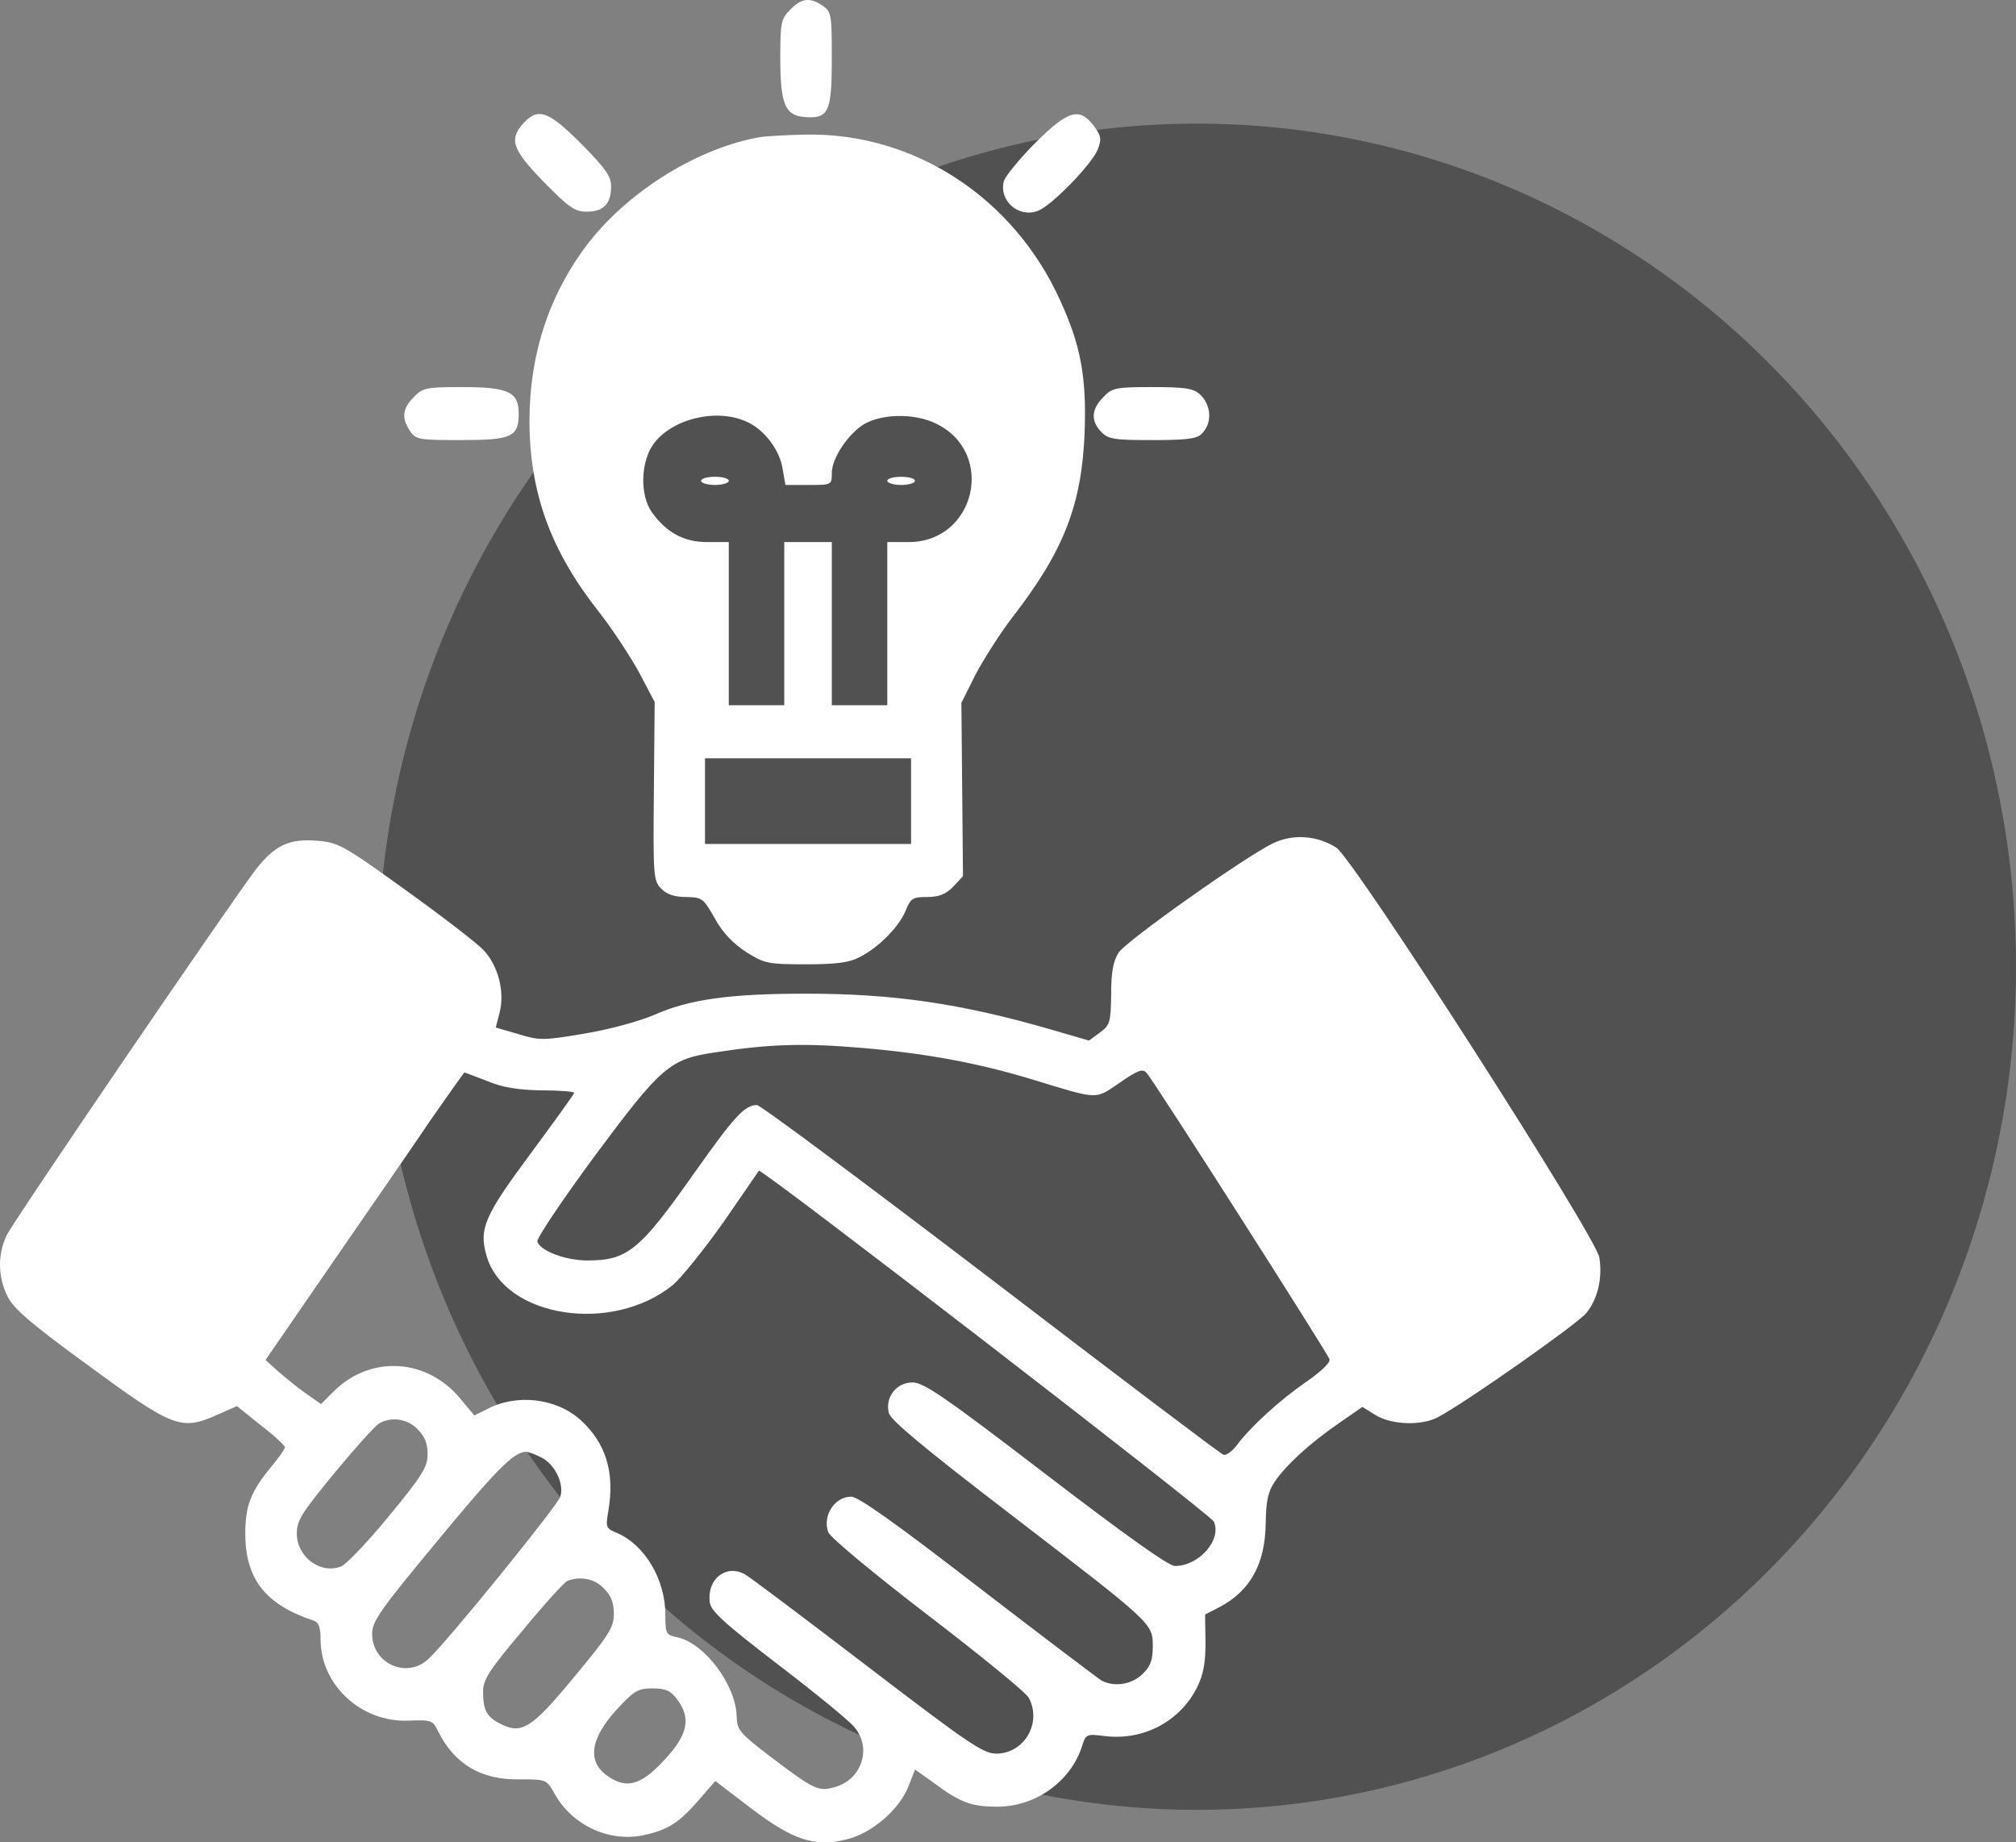
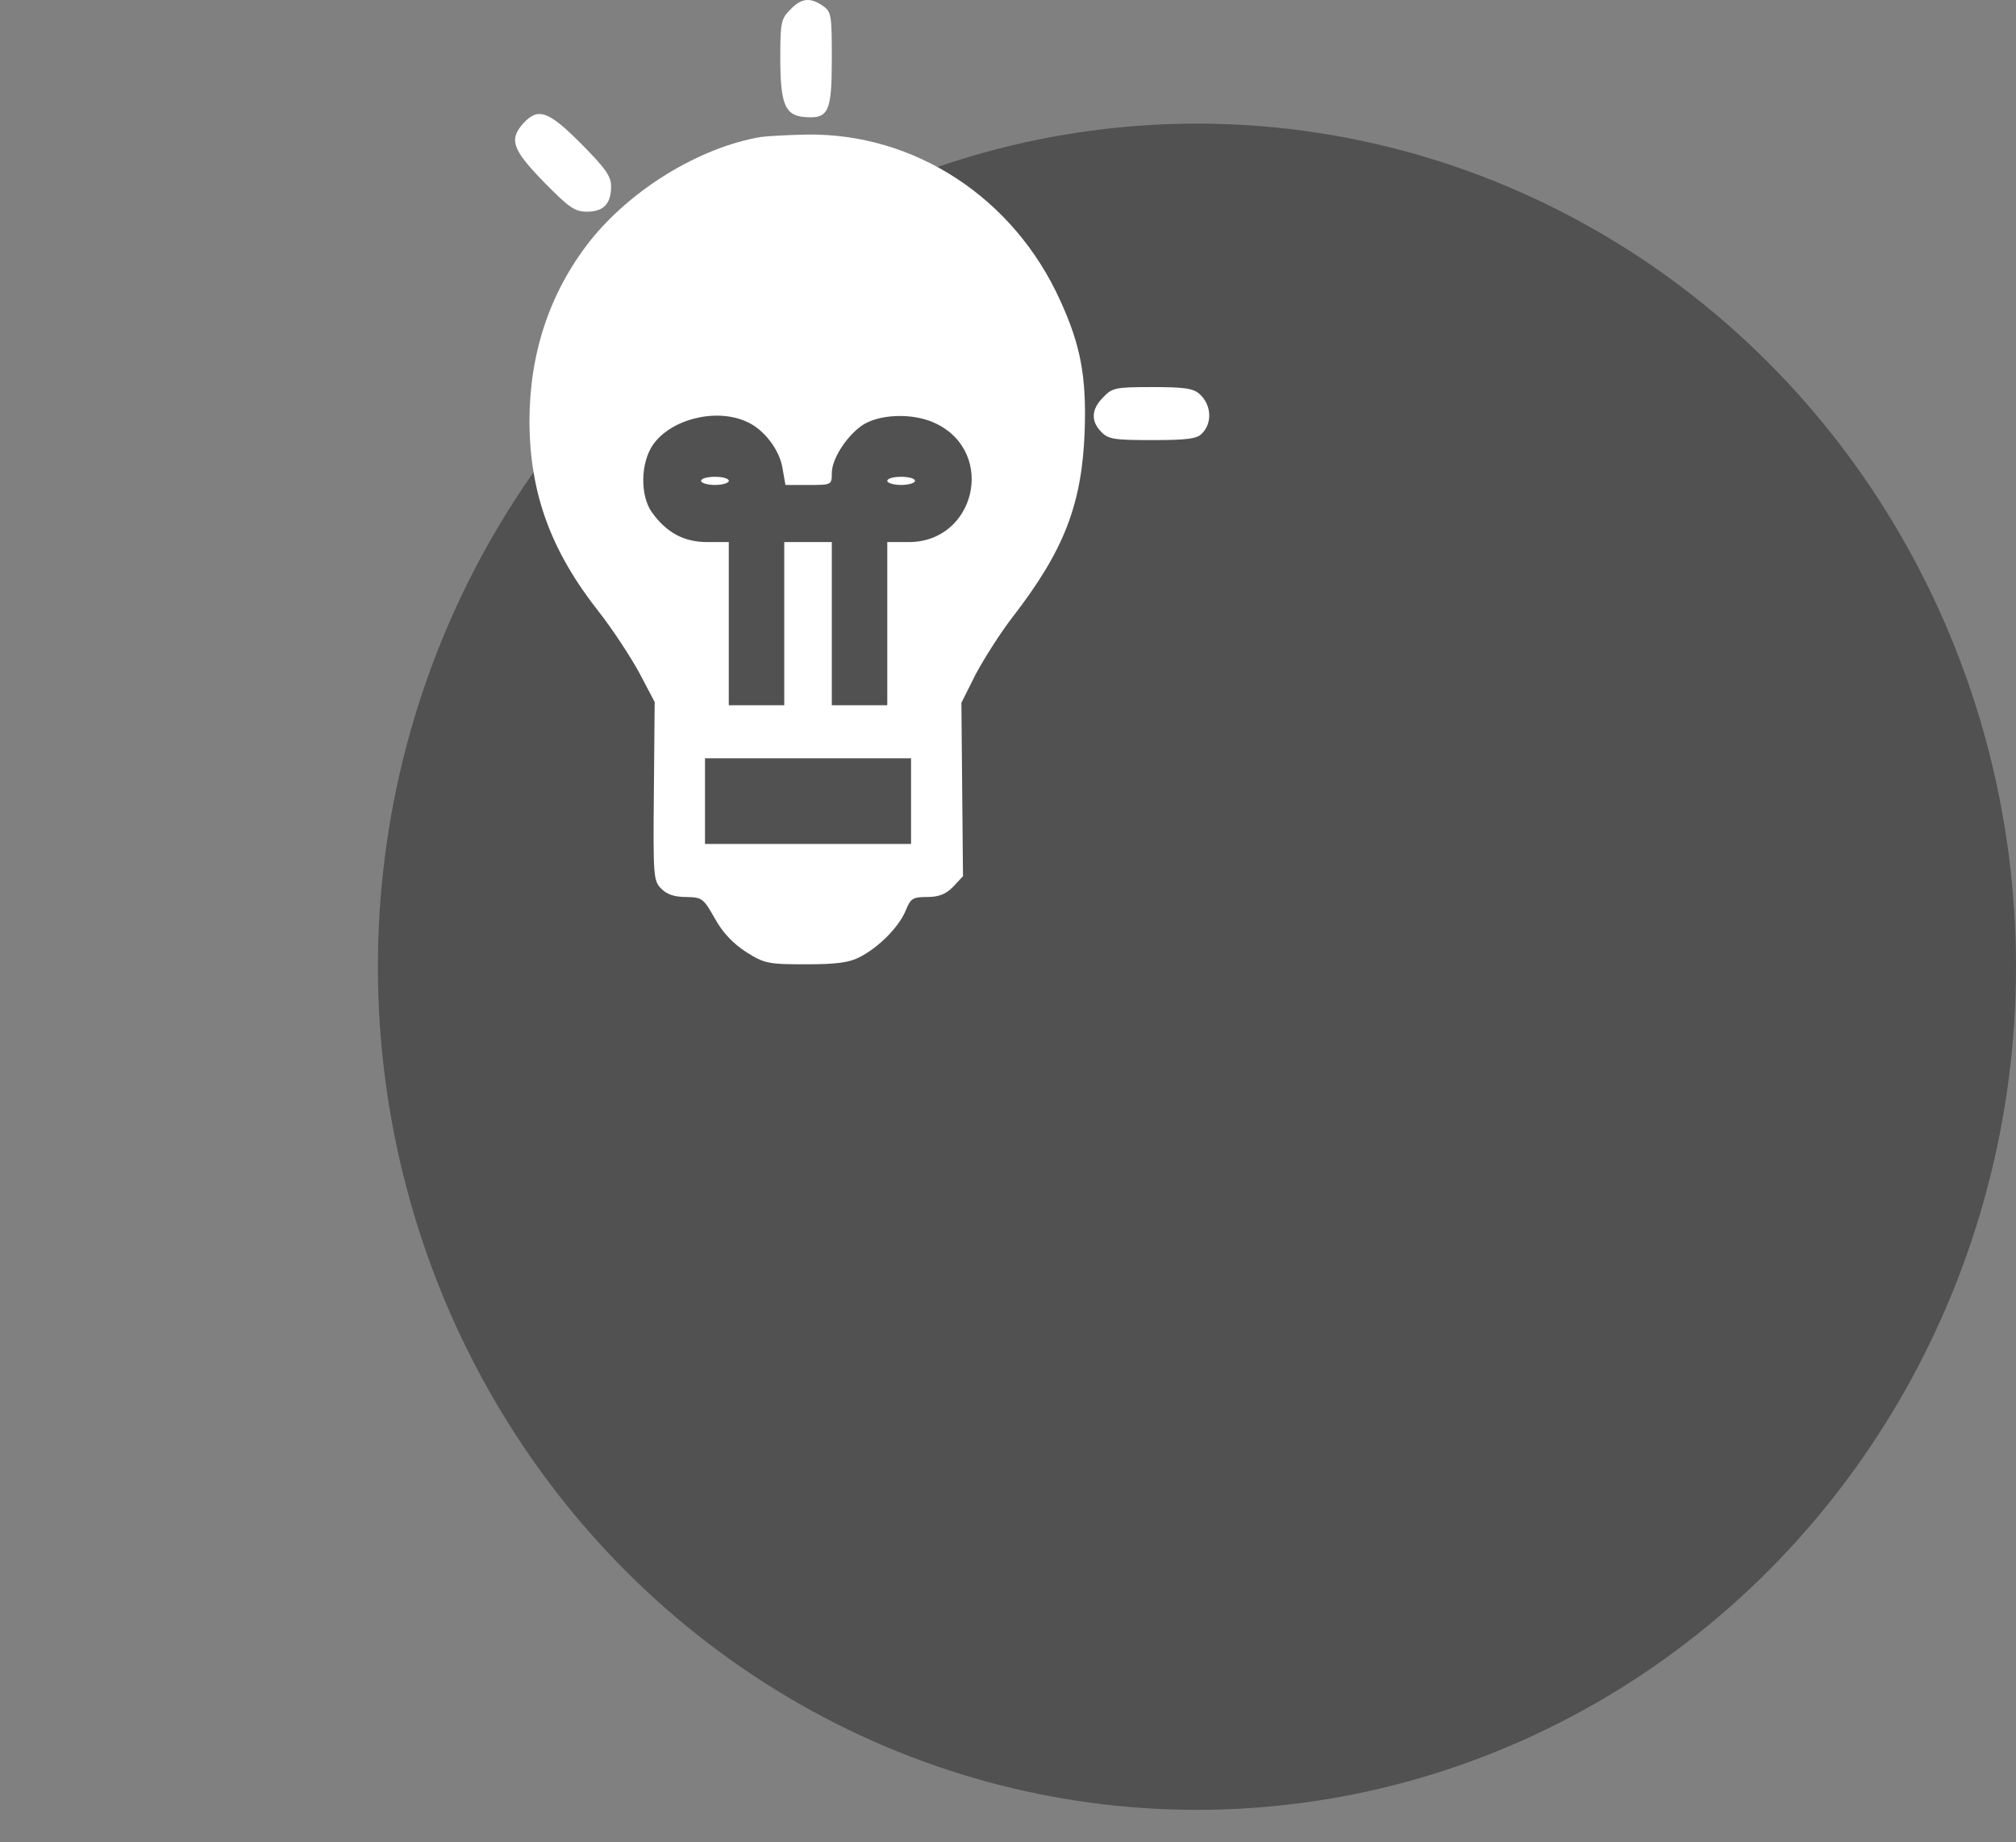
<svg xmlns="http://www.w3.org/2000/svg" width="58" height="53" viewBox="0 0 58 53" fill="none">
  <rect x="0" y="0" width="58" height="53" fill="#808080" stroke="none" />
  <ellipse cx="34.436" cy="27.81" rx="23.564" ry="24.254" fill="#515151" />
  <path d="M22.734 0.28C22.472 0.538 22.449 0.655 22.449 1.653C22.449 3.002 22.586 3.319 23.144 3.366C23.84 3.425 23.931 3.225 23.931 1.688C23.931 0.444 23.919 0.339 23.68 0.174C23.315 -0.084 23.053 -0.06 22.734 0.28Z" fill="white" />
  <path d="M15.061 3.542C14.639 4.012 14.73 4.293 15.643 5.232C16.372 5.972 16.532 6.089 16.885 6.089C17.364 6.089 17.581 5.866 17.581 5.361C17.581 5.068 17.421 4.845 16.726 4.141C15.779 3.19 15.483 3.085 15.061 3.542Z" fill="white" />
-   <path d="M29.79 4.106C29.323 4.575 28.913 5.08 28.878 5.22C28.741 5.784 29.312 6.277 29.859 6.065C30.247 5.925 31.409 4.728 31.58 4.305C31.694 4.012 31.683 3.918 31.489 3.648C31.067 3.073 30.748 3.155 29.79 4.106Z" fill="white" />
  <path d="M21.879 3.942C20.112 4.247 18.139 5.455 16.954 6.957C15.814 8.424 15.232 10.161 15.232 12.133C15.244 14.198 15.848 15.853 17.239 17.613C17.626 18.106 18.139 18.892 18.39 19.35L18.835 20.195L18.812 22.765C18.789 25.206 18.801 25.334 19.017 25.558C19.188 25.733 19.405 25.804 19.747 25.804C20.203 25.816 20.237 25.839 20.568 26.426C20.796 26.837 21.092 27.142 21.468 27.388C21.993 27.717 22.096 27.74 23.179 27.74C24.056 27.74 24.433 27.693 24.741 27.529C25.288 27.247 25.869 26.661 26.063 26.18C26.2 25.839 26.268 25.804 26.679 25.804C27.009 25.804 27.215 25.722 27.42 25.511L27.705 25.206L27.682 22.718L27.659 20.218L28.07 19.397C28.309 18.951 28.776 18.211 29.13 17.754C30.601 15.853 31.125 14.527 31.205 12.426C31.262 10.842 31.091 9.926 30.498 8.636C29.164 5.69 26.314 3.824 23.201 3.871C22.631 3.883 22.038 3.918 21.879 3.942ZM21.457 12.121C21.97 12.332 22.438 12.942 22.517 13.494L22.597 13.951H23.258C23.92 13.951 23.931 13.951 23.931 13.611C23.931 13.224 24.307 12.614 24.752 12.273C25.242 11.898 26.291 11.863 26.941 12.191C28.662 13.036 28.058 15.594 26.143 15.594H25.527V17.942V20.288H24.729H23.931V17.942V15.594H23.247H22.563V17.942V20.288H21.765H20.967V17.942V15.594H20.351C19.678 15.594 19.177 15.325 18.755 14.738C18.413 14.257 18.424 13.318 18.789 12.79C19.302 12.062 20.579 11.734 21.457 12.121ZM26.211 23.046V24.278H23.247H20.283V23.046V21.814H23.247H26.211V23.046Z" fill="white" />
  <path d="M20.17 13.834C20.17 13.893 20.352 13.951 20.569 13.951C20.785 13.951 20.968 13.893 20.968 13.834C20.968 13.763 20.785 13.716 20.569 13.716C20.352 13.716 20.17 13.763 20.17 13.834Z" fill="white" />
  <path d="M25.527 13.834C25.527 13.893 25.709 13.951 25.926 13.951C26.142 13.951 26.325 13.893 26.325 13.834C26.325 13.763 26.142 13.716 25.926 13.716C25.709 13.716 25.527 13.763 25.527 13.834Z" fill="white" />
-   <path d="M11.902 11.428C11.571 11.757 11.549 12.027 11.799 12.402C11.959 12.648 12.062 12.66 13.27 12.66C14.729 12.66 14.923 12.566 14.923 11.897C14.923 11.275 14.627 11.135 13.293 11.135C12.255 11.135 12.153 11.158 11.902 11.428Z" fill="white" />
  <path d="M31.74 11.428C31.398 11.768 31.375 12.109 31.683 12.425C31.888 12.637 32.059 12.66 33.154 12.66C34.134 12.66 34.442 12.625 34.579 12.472C34.887 12.167 34.852 11.639 34.51 11.334C34.328 11.17 34.066 11.135 33.142 11.135C32.093 11.135 31.991 11.158 31.74 11.428Z" fill="white" />
-   <path d="M36.631 24.255C35.81 24.654 32.413 27.059 32.185 27.4C32.025 27.658 31.968 27.951 31.968 28.608C31.957 29.406 31.934 29.489 31.649 29.7L31.33 29.934L30.281 29.629C27.659 28.867 25.709 28.585 23.189 28.585C20.989 28.585 19.826 28.749 18.823 29.195C18.378 29.383 17.523 29.618 16.805 29.735C15.631 29.934 15.505 29.934 14.912 29.747L14.263 29.559L14.377 29.113C14.525 28.526 14.331 27.787 13.921 27.341C13.75 27.153 12.746 26.379 11.686 25.616C9.862 24.302 9.725 24.231 9.109 24.184C8.311 24.126 7.912 24.313 7.365 25.006C6.704 25.862 0.411 35.086 0.194 35.532C-0.068 36.072 -0.068 36.729 0.217 37.292C0.388 37.644 0.878 38.067 2.406 39.182C5.005 41.095 5.199 41.165 6.259 40.696L6.818 40.449L7.502 41.001C7.89 41.294 8.197 41.587 8.197 41.634C8.197 41.681 8.026 41.928 7.81 42.186C7.217 42.902 7.057 43.312 7.057 44.111C7.057 45.425 7.639 46.164 9.03 46.622C9.166 46.669 9.223 46.809 9.223 47.162C9.223 48.476 10.398 49.556 11.754 49.497C12.416 49.473 12.45 49.485 12.61 49.814C13.077 50.752 13.852 51.21 14.958 51.187C15.722 51.187 15.722 51.187 15.961 51.609C16.474 52.525 17.558 53.017 18.561 52.783C19.233 52.63 19.541 52.431 20.111 51.773L20.579 51.234L21.593 52.008C22.813 52.935 23.44 53.147 24.364 52.912C25.082 52.736 25.88 52.055 26.142 51.374L26.325 50.905L26.872 51.292C27.625 51.856 27.955 51.973 28.685 51.973C29.791 51.973 30.794 51.257 31.125 50.248C31.238 49.884 31.25 49.872 31.797 49.943C32.903 50.072 33.952 49.52 34.442 48.535C34.625 48.159 34.682 47.842 34.682 47.244L34.67 46.446L35.081 46.234C35.97 45.765 36.403 44.991 36.414 43.805C36.426 43.16 36.483 42.902 36.677 42.62C37.007 42.139 37.657 41.541 38.501 40.954L39.196 40.473L39.573 40.707C40.029 40.989 40.895 41.024 41.374 40.766C42.172 40.343 45.376 38.09 45.638 37.773C45.968 37.363 46.105 36.776 46.014 36.178C45.911 35.556 38.946 24.701 38.444 24.384C37.897 24.032 37.201 23.985 36.631 24.255ZM24.808 30.146C26.598 30.298 28.103 30.568 29.688 31.049C31.649 31.648 31.489 31.636 32.219 31.143C32.743 30.779 32.88 30.733 32.994 30.873C33.177 31.061 38.17 38.888 38.25 39.1C38.284 39.194 38.011 39.452 37.589 39.745C36.825 40.273 35.993 41.024 35.582 41.576C35.446 41.752 35.275 41.881 35.195 41.846C35.115 41.822 32.105 39.545 28.502 36.788C24.9 34.042 21.878 31.789 21.776 31.789C21.422 31.789 21.126 32.117 19.963 33.76C18.401 35.978 18.048 36.26 16.896 36.26C16.281 36.26 15.551 35.99 15.46 35.72C15.425 35.638 16.167 34.535 17.101 33.267C19.017 30.686 19.268 30.463 20.567 30.275C22.163 30.028 23.144 30.005 24.808 30.146ZM14.012 31.096C14.456 31.284 14.912 31.355 15.574 31.366C16.098 31.366 16.52 31.401 16.52 31.437C16.52 31.472 15.95 32.258 15.266 33.185C13.932 34.981 13.772 35.356 14 36.131C14.513 37.903 17.614 38.384 19.359 36.964C19.598 36.764 20.248 35.955 20.807 35.168C21.354 34.37 21.821 33.702 21.833 33.678C21.901 33.596 34.818 43.559 34.921 43.77C35.16 44.286 34.499 45.049 33.804 45.049C33.621 45.049 32.401 44.181 30.087 42.409C27.191 40.191 26.576 39.769 26.256 39.769C25.789 39.769 25.458 40.191 25.572 40.649C25.618 40.848 26.587 41.658 29.038 43.535C33.177 46.716 33.165 46.692 33.165 47.361C33.165 47.772 33.097 47.936 32.869 48.159C32.55 48.464 32.059 48.535 31.695 48.347C31.581 48.276 29.984 47.068 28.137 45.648C25.8 43.841 24.694 43.054 24.489 43.054C24.01 43.054 23.657 43.606 23.828 44.075C23.885 44.228 25.128 45.261 26.69 46.458C28.206 47.619 29.517 48.687 29.597 48.84C29.984 49.556 29.471 50.447 28.662 50.447C28.286 50.447 27.841 50.142 24.957 47.936C23.144 46.551 21.559 45.354 21.422 45.284C20.887 44.991 20.339 45.425 20.419 46.082C20.442 46.34 20.818 46.68 22.391 47.889C23.452 48.699 24.444 49.509 24.58 49.685C25.082 50.271 24.808 51.163 24.056 51.398C23.543 51.55 23.463 51.515 22.129 50.506C21.286 49.861 21.206 49.767 21.194 49.391C21.183 48.488 20.282 47.279 19.496 47.103C19.154 47.032 19.142 46.997 19.142 46.446C19.142 45.437 18.549 44.439 17.751 44.099C17.432 43.97 17.421 43.934 17.5 43.477C17.694 42.35 17.432 41.517 16.702 40.848C15.995 40.214 14.855 40.085 14 40.543L13.647 40.719L13.236 40.226C12.268 39.064 10.649 38.982 9.6 40.027L9.235 40.391L8.802 40.085C8.562 39.921 8.209 39.628 8.004 39.452L7.639 39.123L9.577 36.307C10.649 34.758 11.937 32.892 12.427 32.164C12.929 31.448 13.351 30.85 13.362 30.85C13.373 30.85 13.67 30.967 14.012 31.096ZM12.017 41.118C12.222 41.318 12.302 41.529 12.302 41.834C12.302 42.198 12.153 42.444 11.196 43.606C10.591 44.345 9.964 45.002 9.816 45.061C9.223 45.296 8.539 44.791 8.539 44.111C8.539 43.735 8.688 43.512 9.622 42.374C10.215 41.658 10.785 41.024 10.899 40.954C11.253 40.742 11.732 40.813 12.017 41.118ZM15.597 41.94C15.973 42.139 16.235 42.691 16.121 43.054C16.041 43.312 12.883 47.209 12.336 47.713C11.72 48.312 10.706 47.866 10.706 46.997C10.706 46.645 10.934 46.317 12.541 44.38C14.274 42.28 14.787 41.764 15.129 41.764C15.209 41.764 15.425 41.846 15.597 41.94ZM17.375 45.695C17.58 45.894 17.66 46.105 17.66 46.422C17.66 46.821 17.523 47.032 16.52 48.241C15.289 49.732 15.004 49.908 14.377 49.579C13.989 49.38 13.898 49.18 13.898 48.64C13.898 48.323 14.092 48.018 15.038 46.903C15.653 46.152 16.235 45.519 16.315 45.483C16.68 45.331 17.113 45.413 17.375 45.695ZM19.473 48.875C19.895 49.426 19.792 49.908 19.108 50.635C18.447 51.351 18.036 51.468 17.5 51.105C16.885 50.694 16.965 50.025 17.751 49.168C18.241 48.64 18.355 48.57 18.766 48.57C19.142 48.57 19.29 48.629 19.473 48.875Z" fill="white" />
</svg>